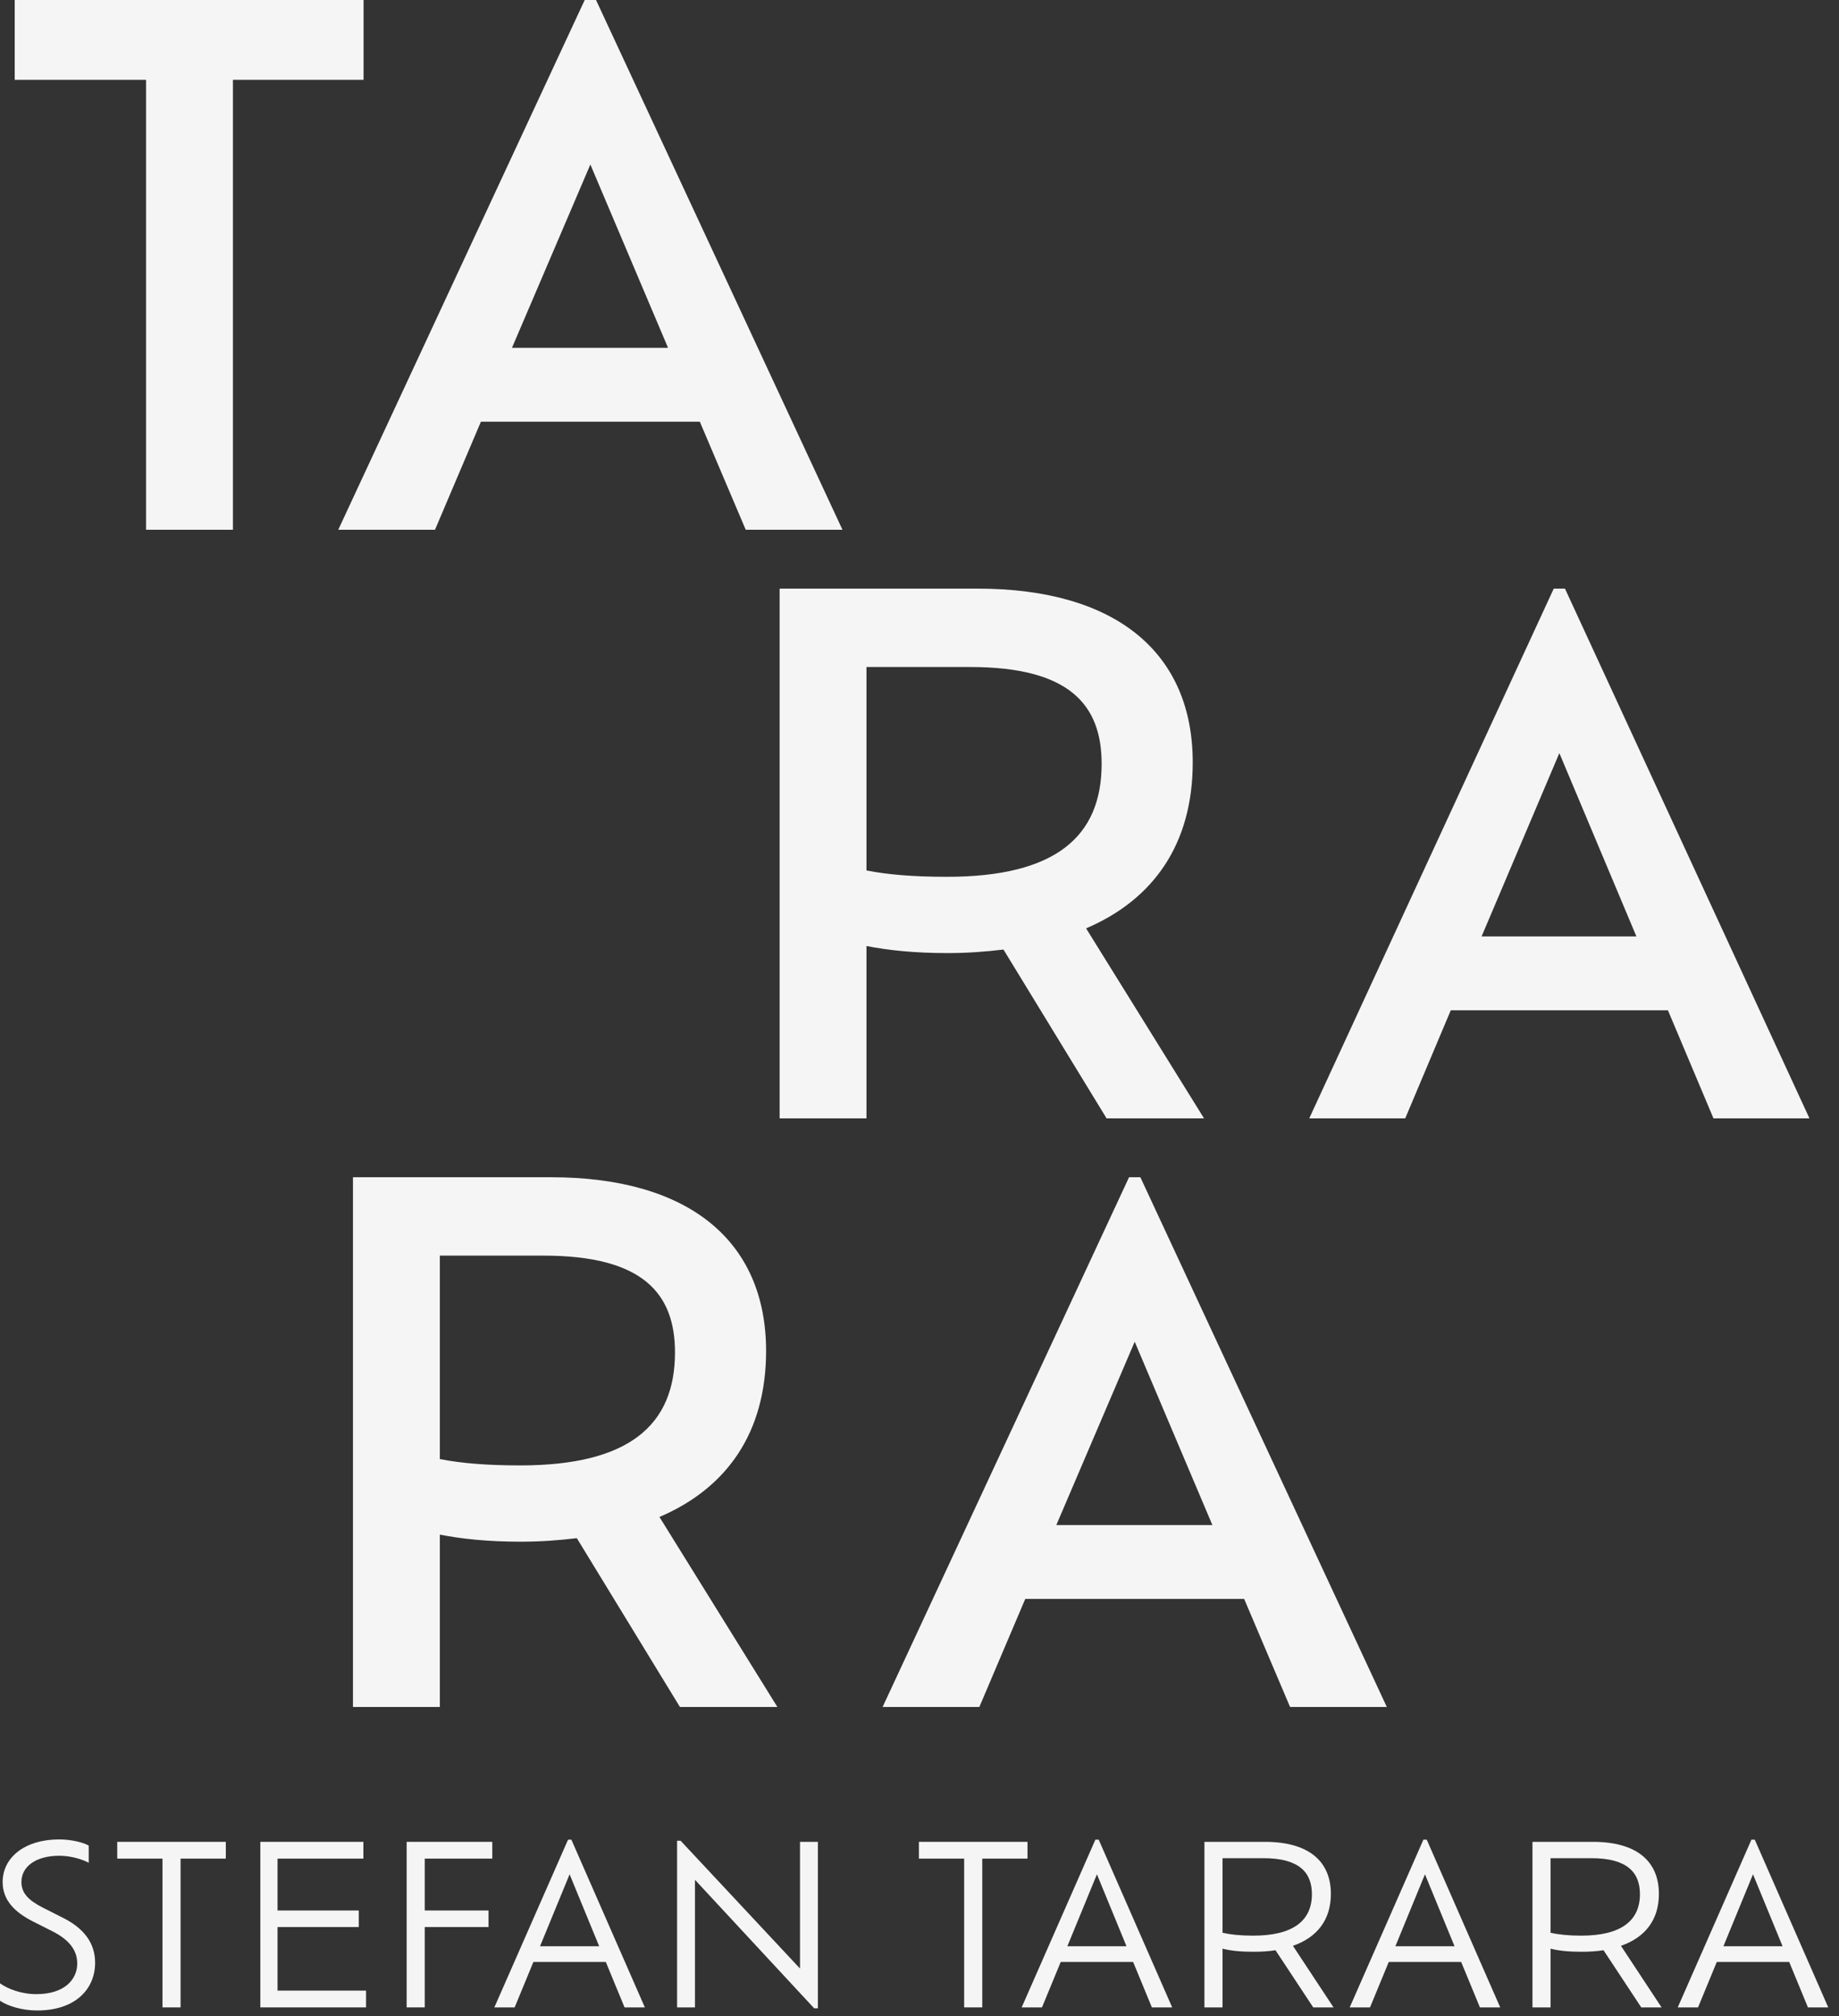
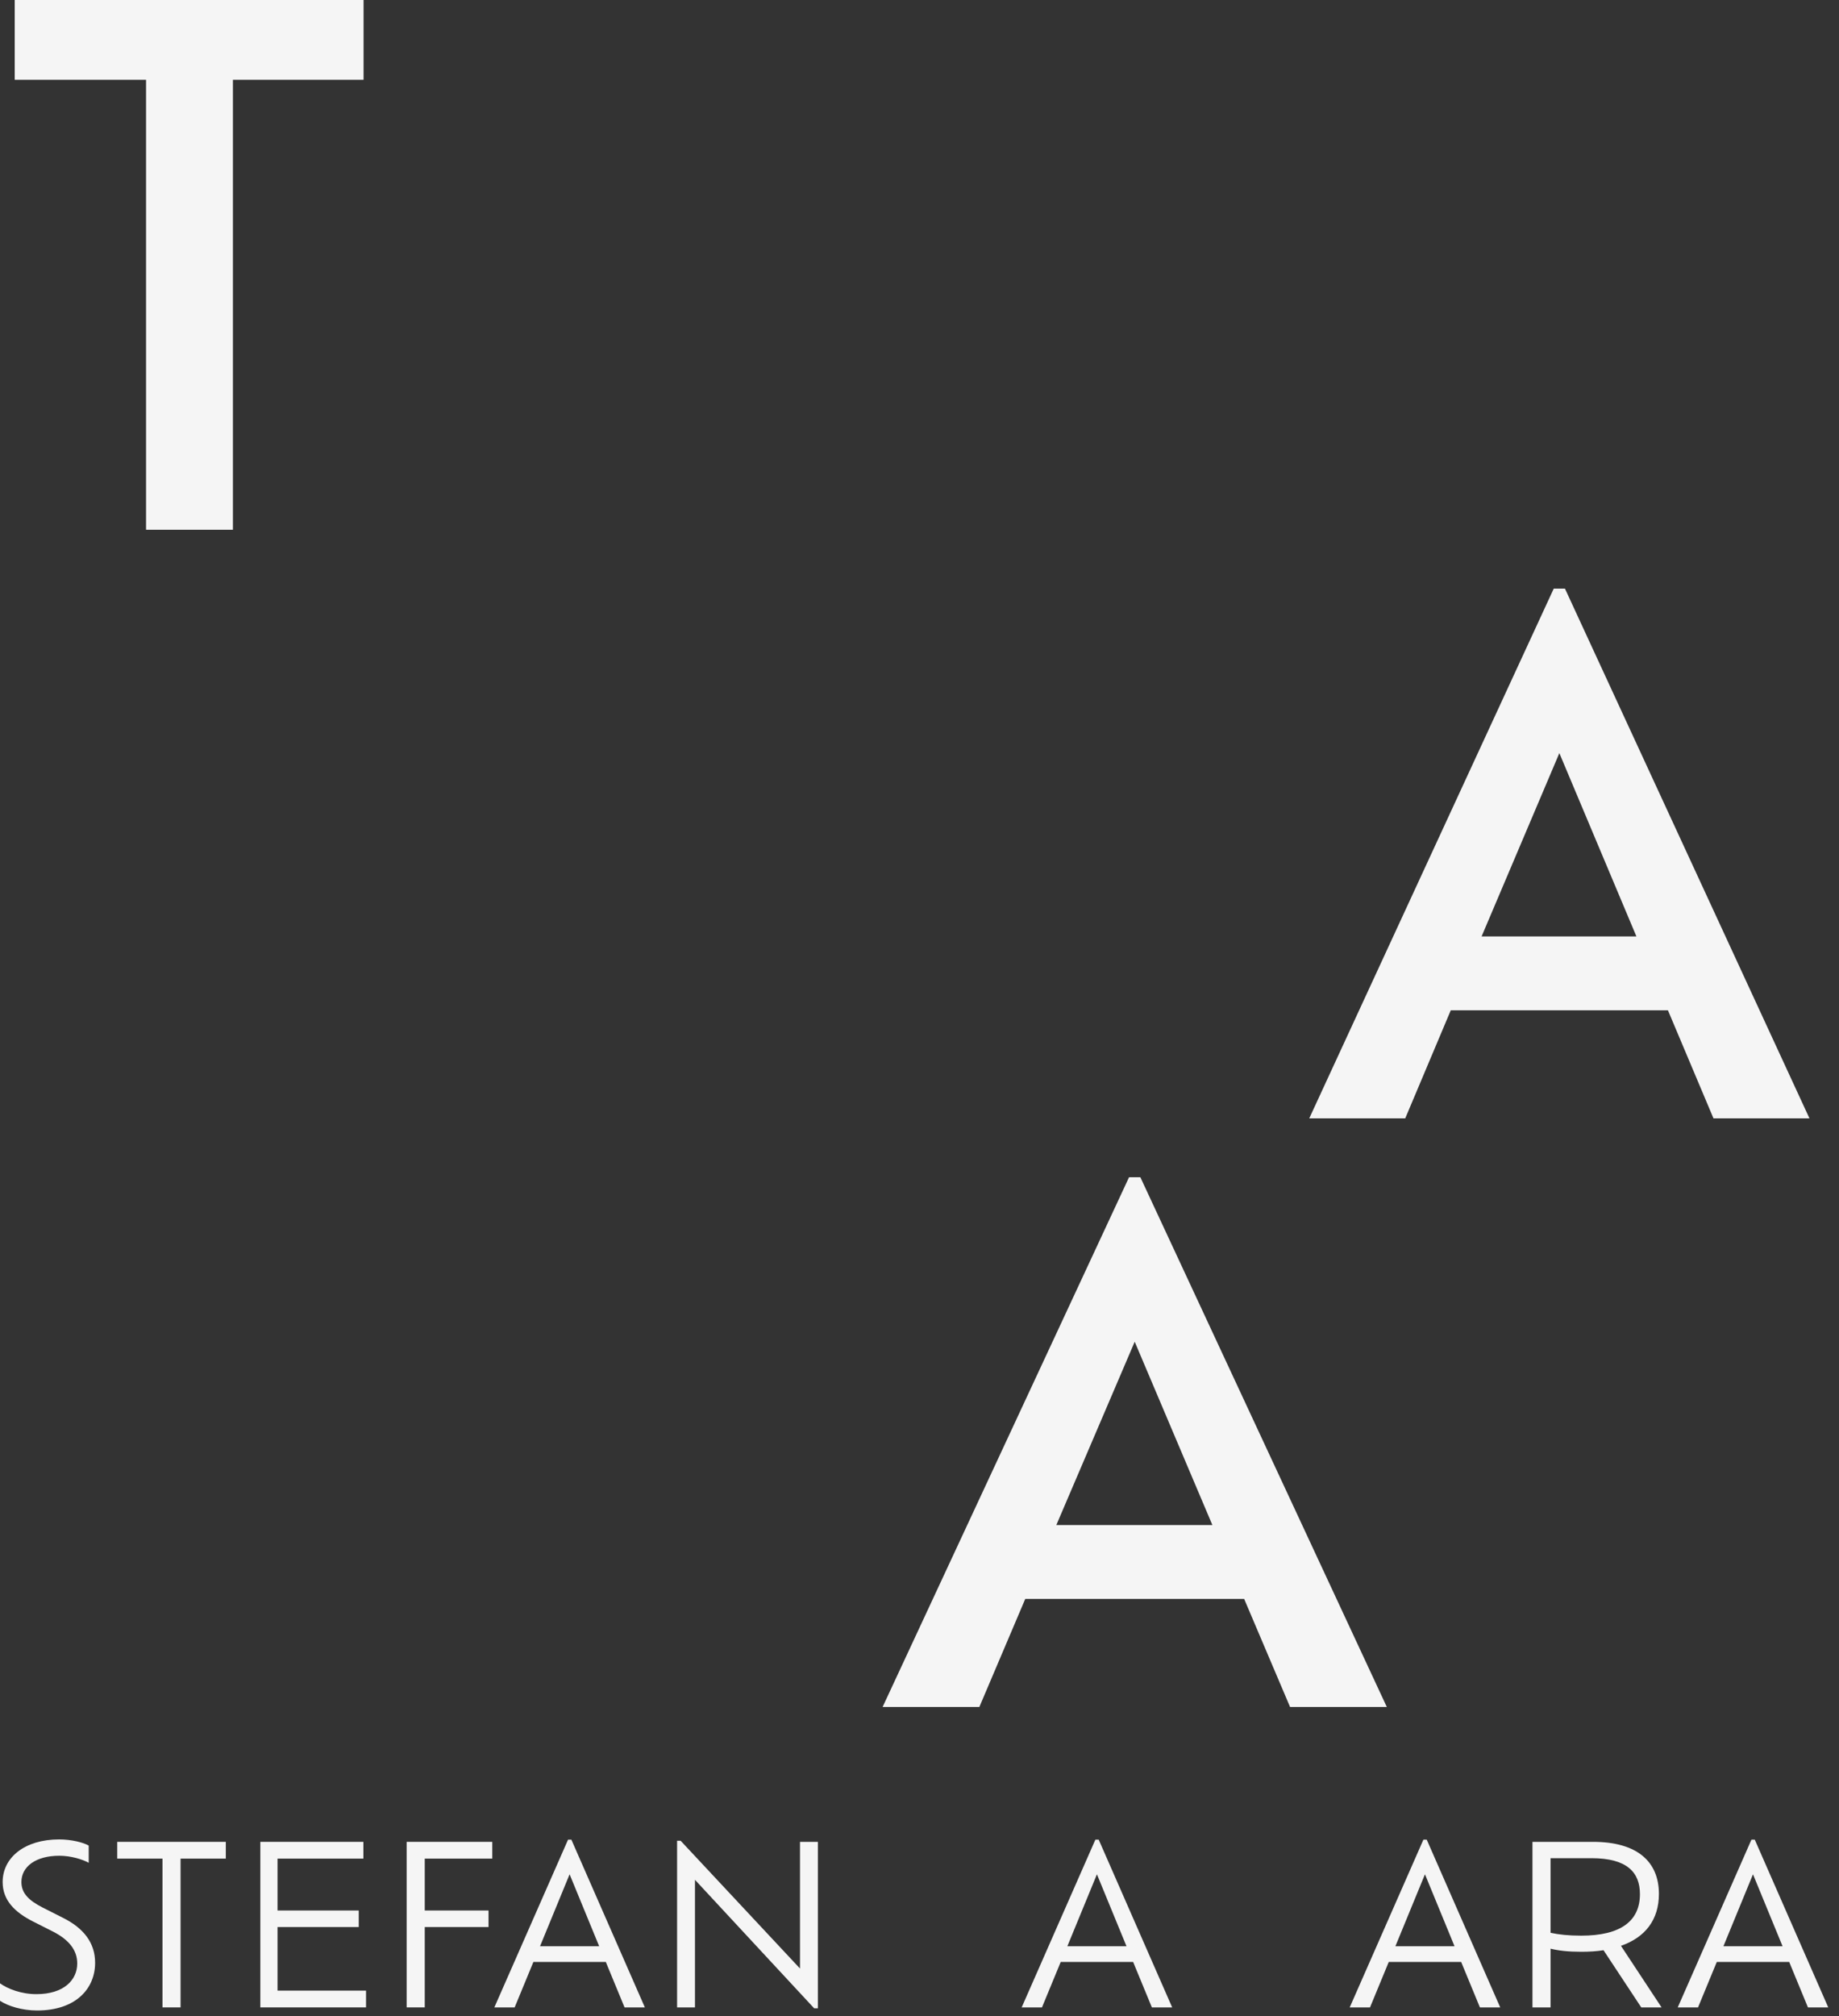
<svg xmlns="http://www.w3.org/2000/svg" width="125" height="137" viewBox="0 0 125 137" fill="none">
  <rect x="0" y="0" width="125" height="137" fill="#333333" stroke="none" />
  <path d="M9.928 36V5.424H1V0H24.712V5.424H15.832V36H9.928Z" fill="#F5F5F5" />
  <path d="M116.468 76L113.373 68.658H98.611L95.516 76H88.992L105.611 40H106.373L122.992 76H116.468ZM111.23 63.637L105.992 51.179L100.706 63.637H111.23Z" fill="#F5F5F5" />
-   <path d="M50.688 36L47.568 28.658H32.688L29.568 36H22.992L39.744 0H40.512L57.264 36H50.688ZM45.408 23.637L40.128 11.179L34.8 23.637H45.408Z" fill="#F5F5F5" />
  <path d="M87.688 116L84.568 108.658H69.688L66.568 116H59.992L76.744 80H77.512L94.264 116H87.688ZM82.408 103.637L77.128 91.179L71.8 103.637H82.408Z" fill="#F5F5F5" />
-   <path d="M52.84 116H46.216L39.208 104.528C38.008 104.672 36.76 104.768 35.416 104.768C33.112 104.768 31.384 104.576 29.896 104.288V116H23.992V80H37.432C46.936 80 52.072 84.416 52.072 91.808C52.072 97.328 49.432 101.12 44.824 103.088L52.84 116ZM35.368 99.584C42.76 99.584 45.88 96.848 45.88 91.904C45.88 87.92 43.72 85.328 36.952 85.328H29.896V99.152C31.336 99.44 33.112 99.584 35.368 99.584Z" fill="#F5F5F5" />
-   <path d="M81.84 76H75.216L68.208 64.528C67.008 64.672 65.76 64.768 64.416 64.768C62.112 64.768 60.384 64.576 58.896 64.288V76H52.992V40H66.432C75.936 40 81.072 44.416 81.072 51.808C81.072 57.328 78.432 61.12 73.824 63.088L81.84 76ZM64.368 59.584C71.76 59.584 74.88 56.848 74.88 51.904C74.88 47.92 72.72 45.328 65.952 45.328H58.896V59.152C60.336 59.44 62.112 59.584 64.368 59.584Z" fill="#F5F5F5" />
  <path d="M122.889 136.415L121.614 133.325H116.694L115.419 136.415H114.039L119.049 125.015H119.274L124.269 136.415H122.889ZM121.164 132.26L119.154 127.37L117.144 132.26H121.164Z" fill="#F5F5F5" />
  <path d="M112.939 136.415H111.559L108.994 132.53C108.529 132.605 108.019 132.635 107.479 132.635C106.594 132.635 105.934 132.56 105.394 132.425V136.415H104.164V125.165H108.274C111.289 125.165 112.759 126.515 112.759 128.705C112.759 130.46 111.829 131.66 110.179 132.23L112.939 136.415ZM105.394 131.345C105.934 131.465 106.609 131.54 107.479 131.54C110.179 131.54 111.469 130.535 111.469 128.72C111.469 127.265 110.629 126.275 108.169 126.275H105.394V131.345Z" fill="#F5F5F5" />
  <path d="M100.592 136.415L99.317 133.325H94.397L93.122 136.415H91.742L96.752 125.015H96.977L101.972 136.415H100.592ZM98.867 132.26L96.857 127.37L94.847 132.26H98.867Z" fill="#F5F5F5" />
-   <path d="M90.642 136.415H89.262L86.697 132.53C86.232 132.605 85.722 132.635 85.182 132.635C84.297 132.635 83.637 132.56 83.097 132.425V136.415H81.867V125.165H85.977C88.992 125.165 90.462 126.515 90.462 128.705C90.462 130.46 89.532 131.66 87.882 132.23L90.642 136.415ZM83.097 131.345C83.637 131.465 84.312 131.54 85.182 131.54C87.882 131.54 89.172 130.535 89.172 128.72C89.172 127.265 88.332 126.275 85.872 126.275H83.097V131.345Z" fill="#F5F5F5" />
  <path d="M78.295 136.415L77.02 133.325H72.1L70.825 136.415H69.445L74.455 125.015H74.68L79.675 136.415H78.295ZM76.57 132.26L74.56 127.37L72.55 132.26H76.57Z" fill="#F5F5F5" />
-   <path d="M65.536 136.415V126.305H62.461V125.165H69.841V126.305H66.766V136.415H65.536Z" fill="#F5F5F5" />
  <path d="M54.378 125.165H55.593V136.475H55.338L47.238 127.745V136.415H46.023V125.09H46.263L54.378 133.775V125.165Z" fill="#F5F5F5" />
  <path d="M42.452 136.415L41.177 133.325H36.257L34.982 136.415H33.602L38.612 125.015H38.837L43.832 136.415H42.452ZM40.727 132.26L38.717 127.37L36.707 132.26H40.727Z" fill="#F5F5F5" />
  <path d="M33.461 126.305H28.871V129.83H33.206V130.955H28.871V136.415H27.641V125.165H33.461V126.305Z" fill="#F5F5F5" />
  <path d="M18.865 135.275H24.88V136.415H17.695V125.165H24.7V126.305H18.865V129.83H24.385V130.955H18.865V135.275Z" fill="#F5F5F5" />
  <path d="M11.044 136.415V126.305H7.969V125.165H15.349V126.305H12.274V136.415H11.044Z" fill="#F5F5F5" />
  <path d="M2.52 136.625C1.5 136.625 0.54 136.325 0 135.965V134.78C0.525 135.155 1.44 135.515 2.475 135.515C4.335 135.515 5.25 134.555 5.25 133.43C5.25 132.53 4.695 131.825 3.615 131.27L2.25 130.58C1.005 129.95 0.18 129.14 0.18 127.895C0.18 126.23 1.68 125 4.02 125C4.86 125 5.67 125.21 6.03 125.42V126.59C5.61 126.35 4.8 126.11 4.035 126.11C2.415 126.11 1.455 126.86 1.455 127.895C1.455 128.675 1.98 129.155 2.88 129.62L4.245 130.31C5.7 131.03 6.465 132.035 6.465 133.385C6.465 135.125 5.175 136.625 2.52 136.625Z" fill="#F5F5F5" />
</svg>